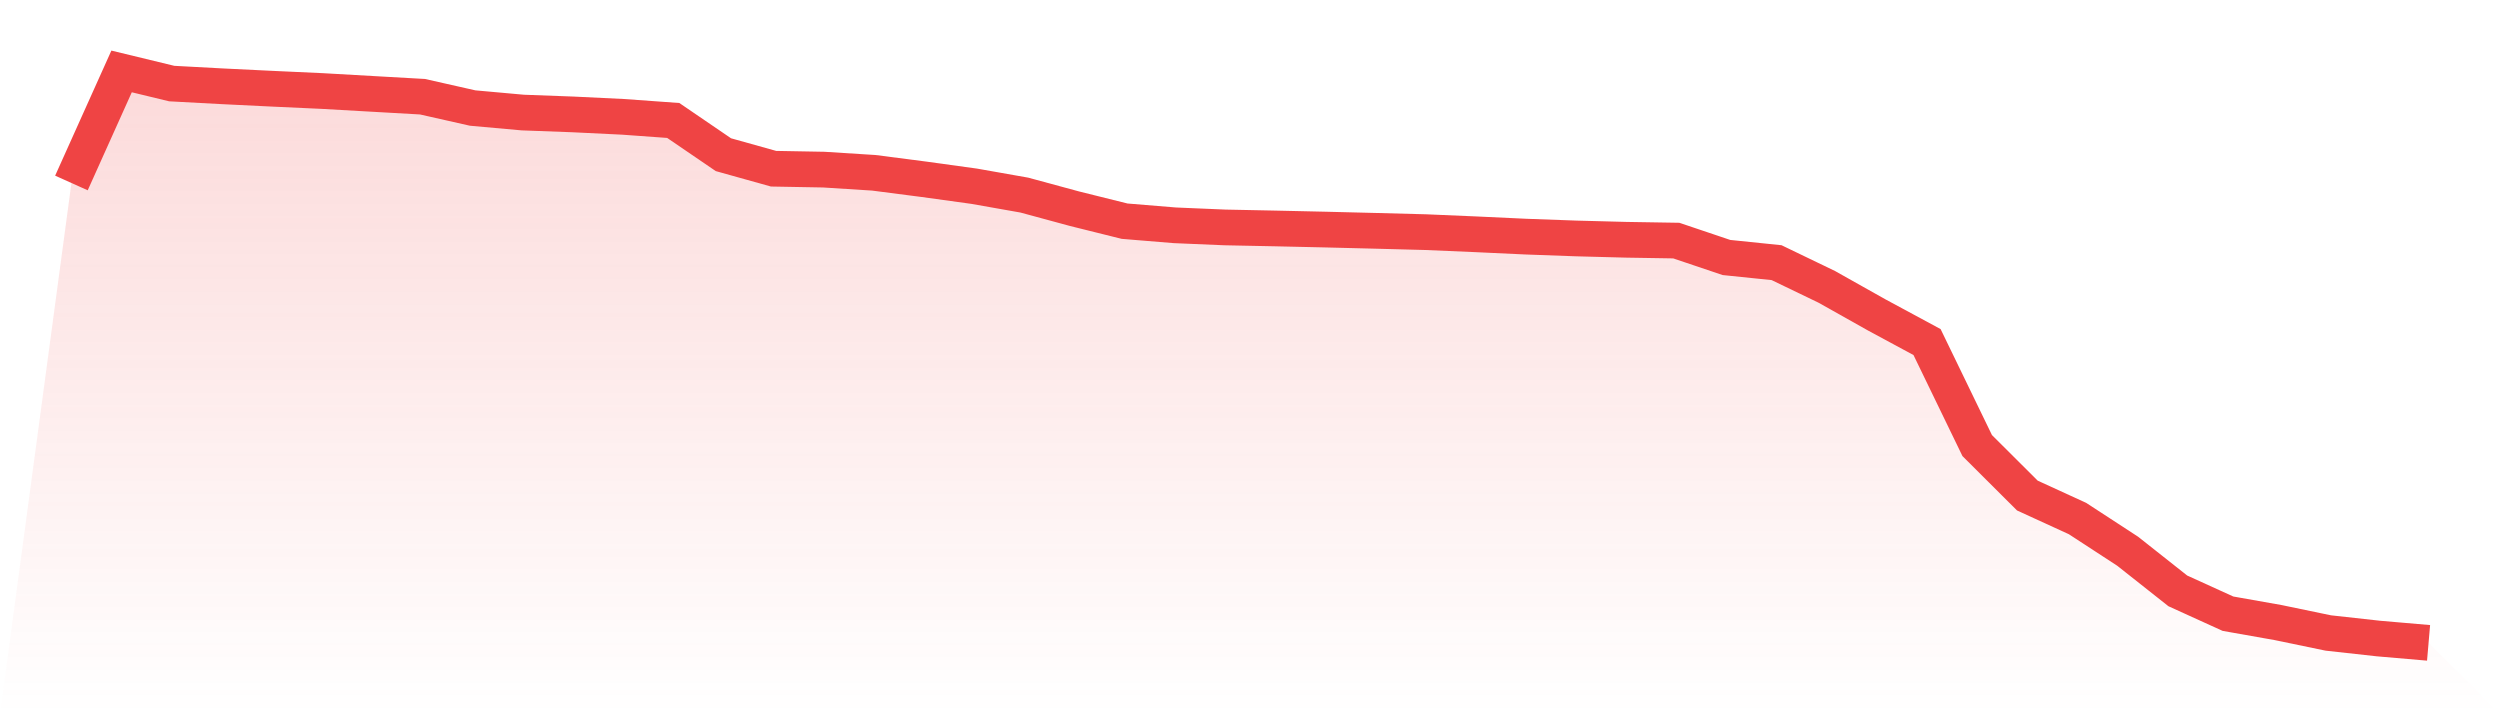
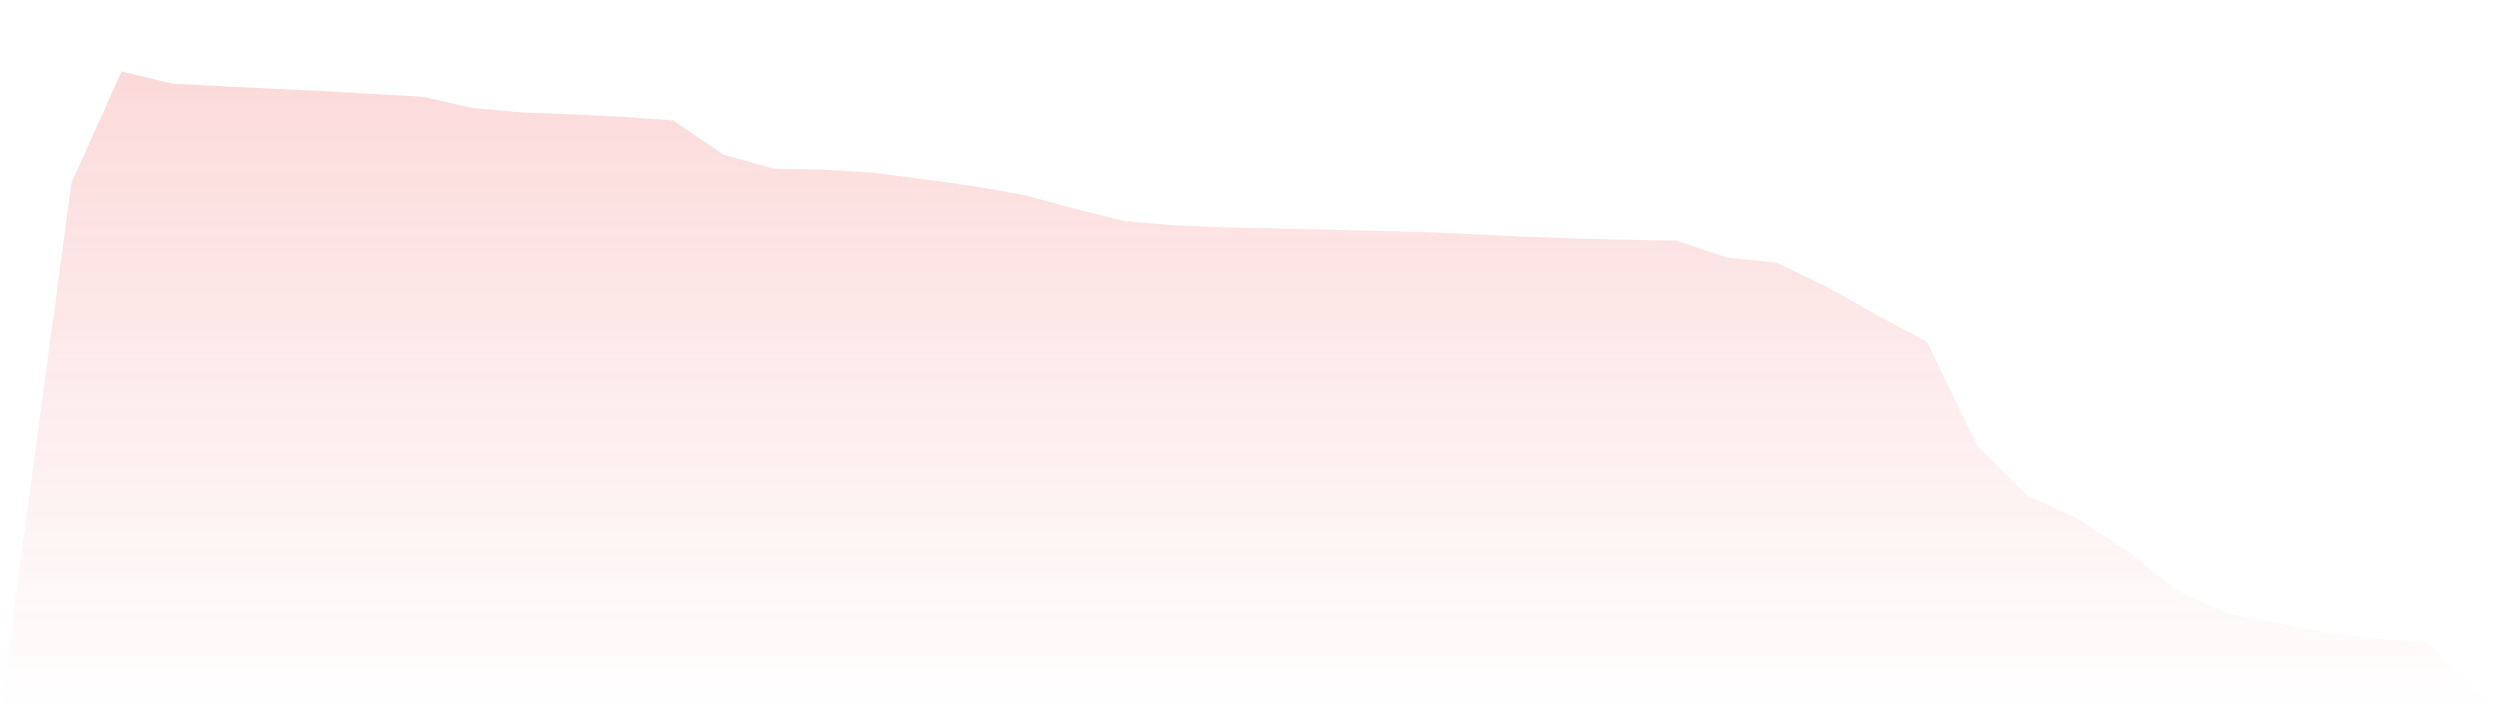
<svg xmlns="http://www.w3.org/2000/svg" viewBox="0 0 140 40">
  <defs>
    <linearGradient id="gradient" x1="0" x2="0" y1="0" y2="1">
      <stop offset="0%" stop-color="#ef4444" stop-opacity="0.2" />
      <stop offset="100%" stop-color="#ef4444" stop-opacity="0" />
    </linearGradient>
  </defs>
-   <path d="M4,10.247 L4,10.247 L6.809,4 L9.617,4.68 L12.426,4.831 L15.234,4.968 L18.043,5.097 L20.851,5.257 L23.66,5.416 L26.468,6.05 L29.277,6.303 L32.085,6.407 L34.894,6.543 L37.702,6.746 L40.511,8.663 L43.319,9.448 L46.128,9.499 L48.936,9.677 L51.745,10.041 L54.553,10.429 L57.362,10.925 L60.17,11.687 L62.979,12.386 L65.787,12.617 L68.596,12.736 L71.404,12.793 L74.213,12.856 L77.021,12.926 L79.83,13 L82.638,13.12 L85.447,13.251 L88.255,13.353 L91.064,13.427 L93.872,13.473 L96.681,14.42 L99.489,14.709 L102.298,16.063 L105.106,17.641 L107.915,19.156 L110.723,24.951 L113.532,27.751 L116.34,29.038 L119.149,30.869 L121.957,33.089 L124.766,34.367 L127.574,34.864 L130.383,35.447 L133.191,35.758 L136,36 L140,40 L0,40 z" fill="url(#gradient)" />
-   <path d="M4,10.247 L4,10.247 L6.809,4 L9.617,4.68 L12.426,4.831 L15.234,4.968 L18.043,5.097 L20.851,5.257 L23.66,5.416 L26.468,6.05 L29.277,6.303 L32.085,6.407 L34.894,6.543 L37.702,6.746 L40.511,8.663 L43.319,9.448 L46.128,9.499 L48.936,9.677 L51.745,10.041 L54.553,10.429 L57.362,10.925 L60.17,11.687 L62.979,12.386 L65.787,12.617 L68.596,12.736 L71.404,12.793 L74.213,12.856 L77.021,12.926 L79.83,13 L82.638,13.12 L85.447,13.251 L88.255,13.353 L91.064,13.427 L93.872,13.473 L96.681,14.42 L99.489,14.709 L102.298,16.063 L105.106,17.641 L107.915,19.156 L110.723,24.951 L113.532,27.751 L116.34,29.038 L119.149,30.869 L121.957,33.089 L124.766,34.367 L127.574,34.864 L130.383,35.447 L133.191,35.758 L136,36" fill="none" stroke="#ef4444" stroke-width="2" />
+   <path d="M4,10.247 L4,10.247 L6.809,4 L9.617,4.68 L12.426,4.831 L15.234,4.968 L18.043,5.097 L20.851,5.257 L23.66,5.416 L26.468,6.05 L29.277,6.303 L32.085,6.407 L34.894,6.543 L37.702,6.746 L40.511,8.663 L43.319,9.448 L46.128,9.499 L48.936,9.677 L51.745,10.041 L54.553,10.429 L57.362,10.925 L60.17,11.687 L62.979,12.386 L65.787,12.617 L68.596,12.736 L71.404,12.793 L74.213,12.856 L77.021,12.926 L79.83,13 L82.638,13.12 L85.447,13.251 L88.255,13.353 L91.064,13.427 L93.872,13.473 L96.681,14.42 L99.489,14.709 L102.298,16.063 L105.106,17.641 L107.915,19.156 L110.723,24.951 L113.532,27.751 L116.34,29.038 L119.149,30.869 L121.957,33.089 L124.766,34.367 L130.383,35.447 L133.191,35.758 L136,36 L140,40 L0,40 z" fill="url(#gradient)" />
</svg>